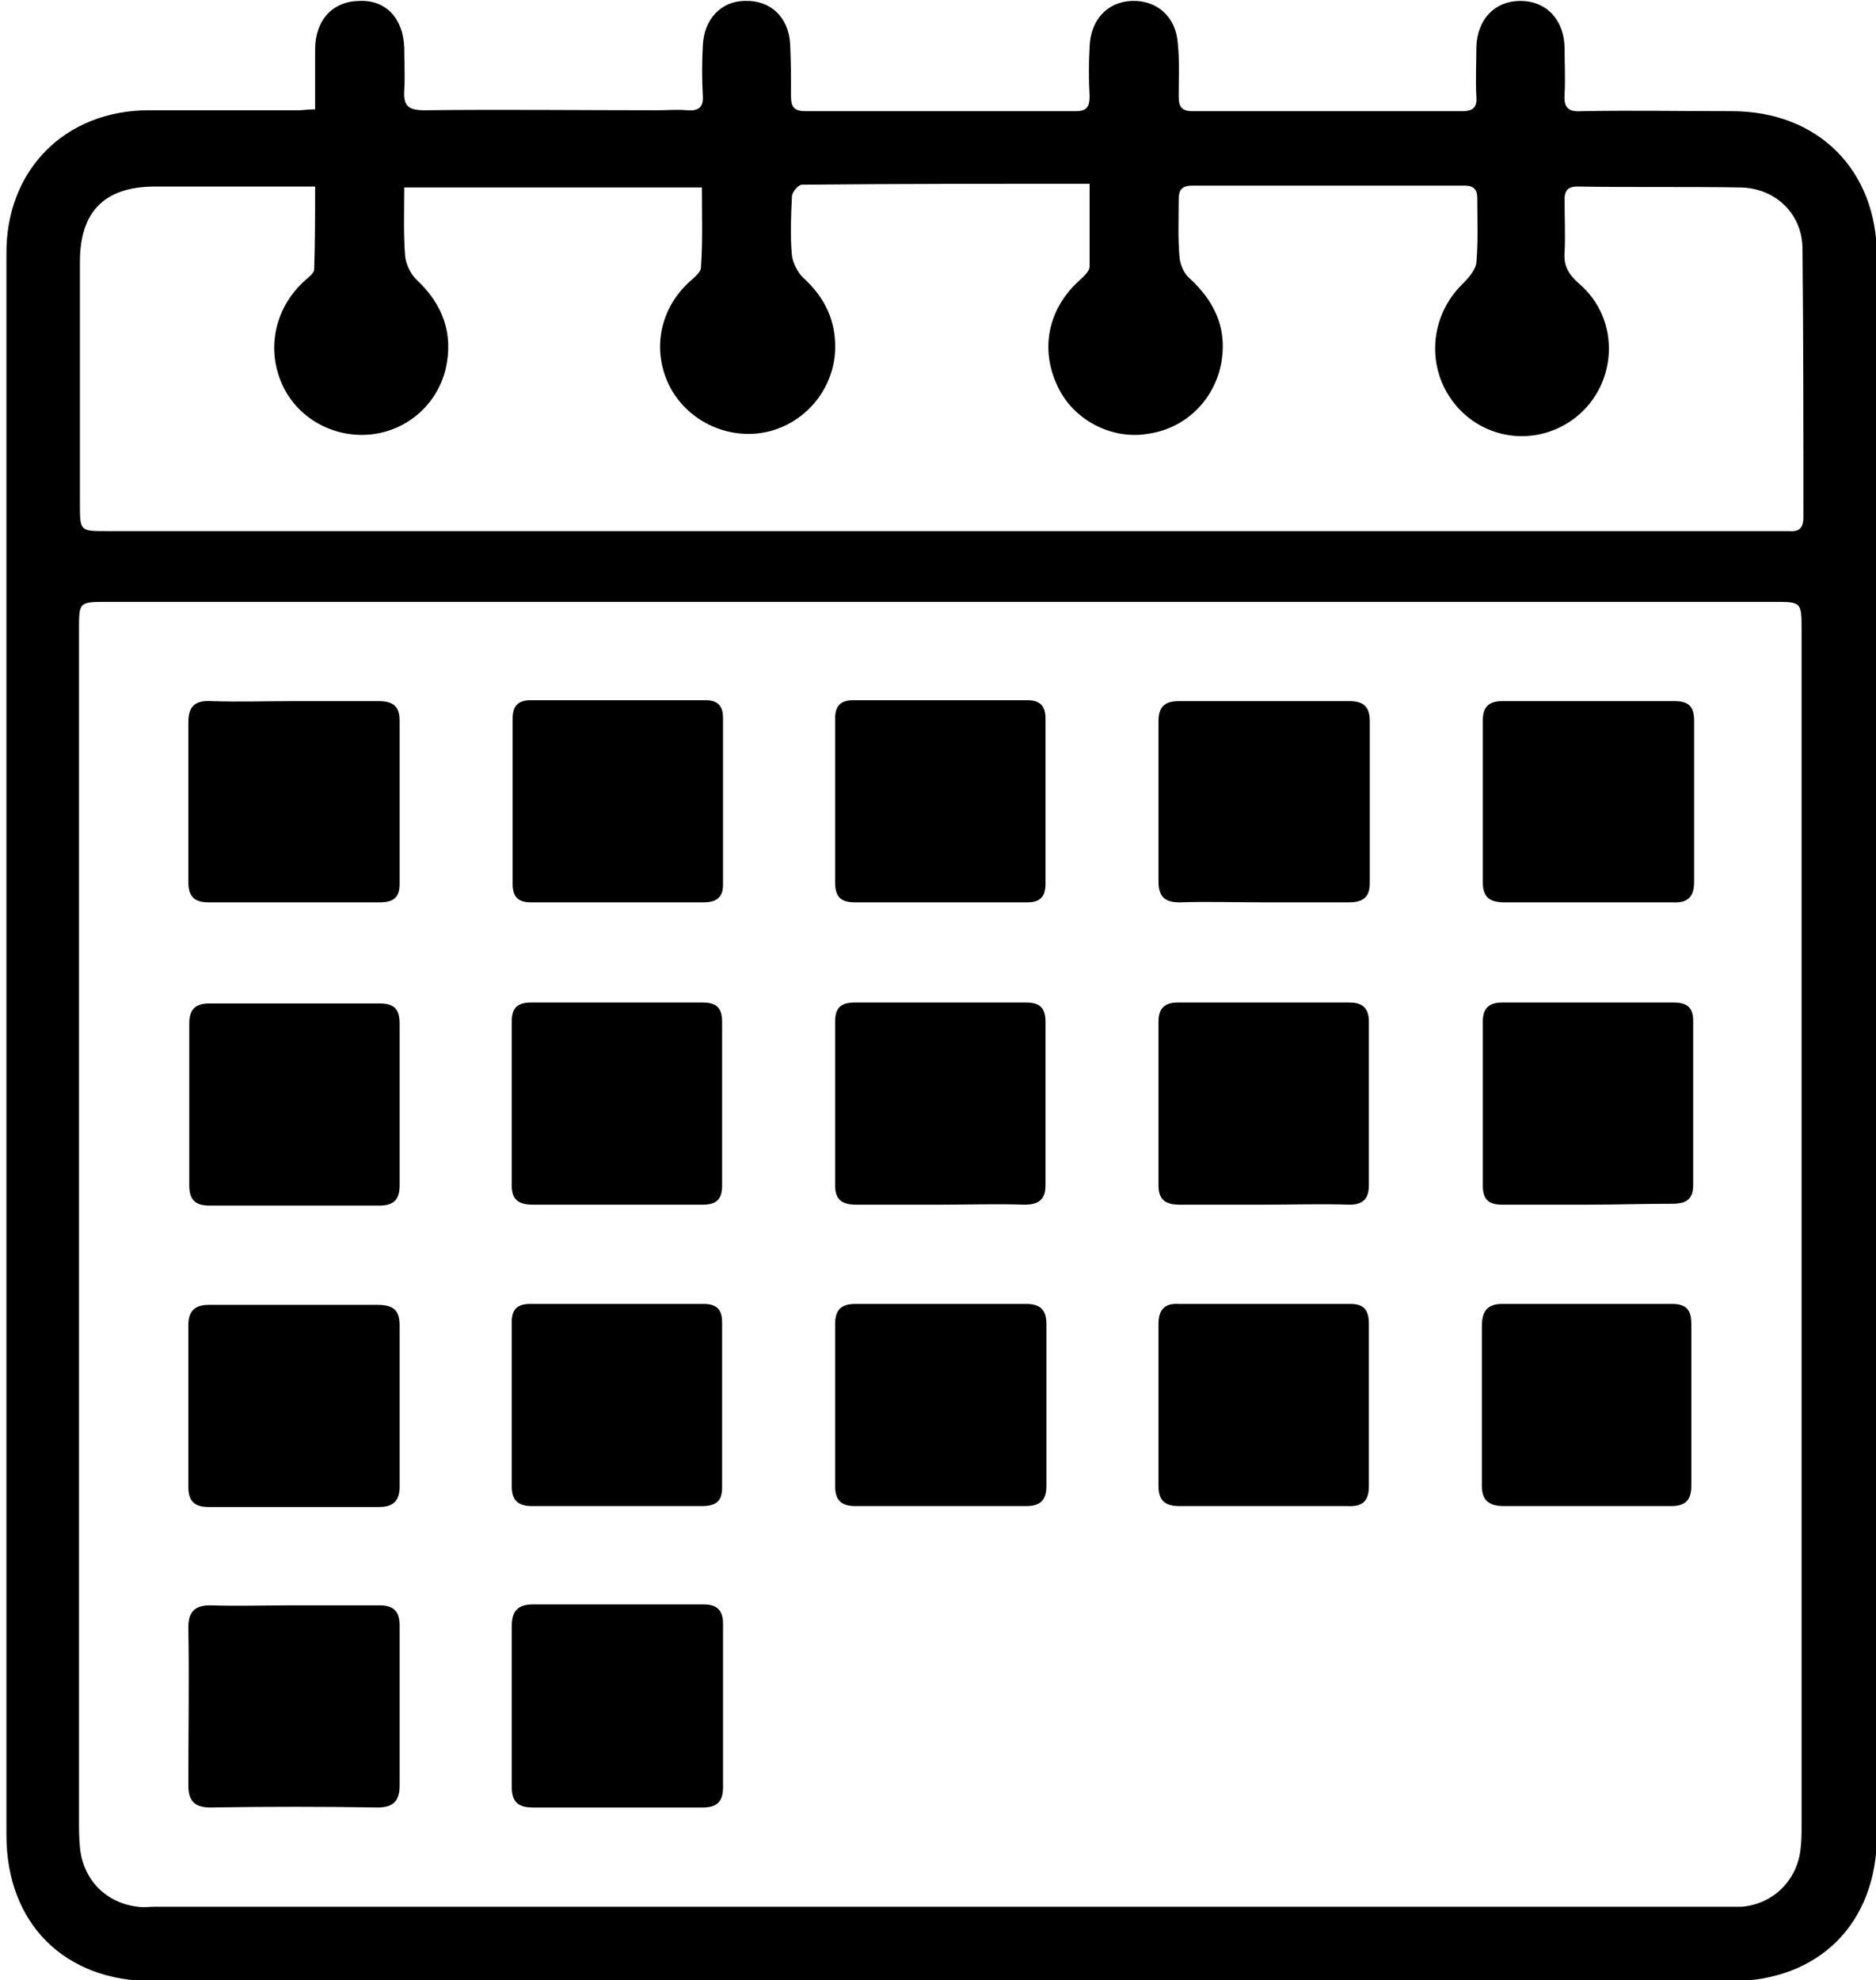
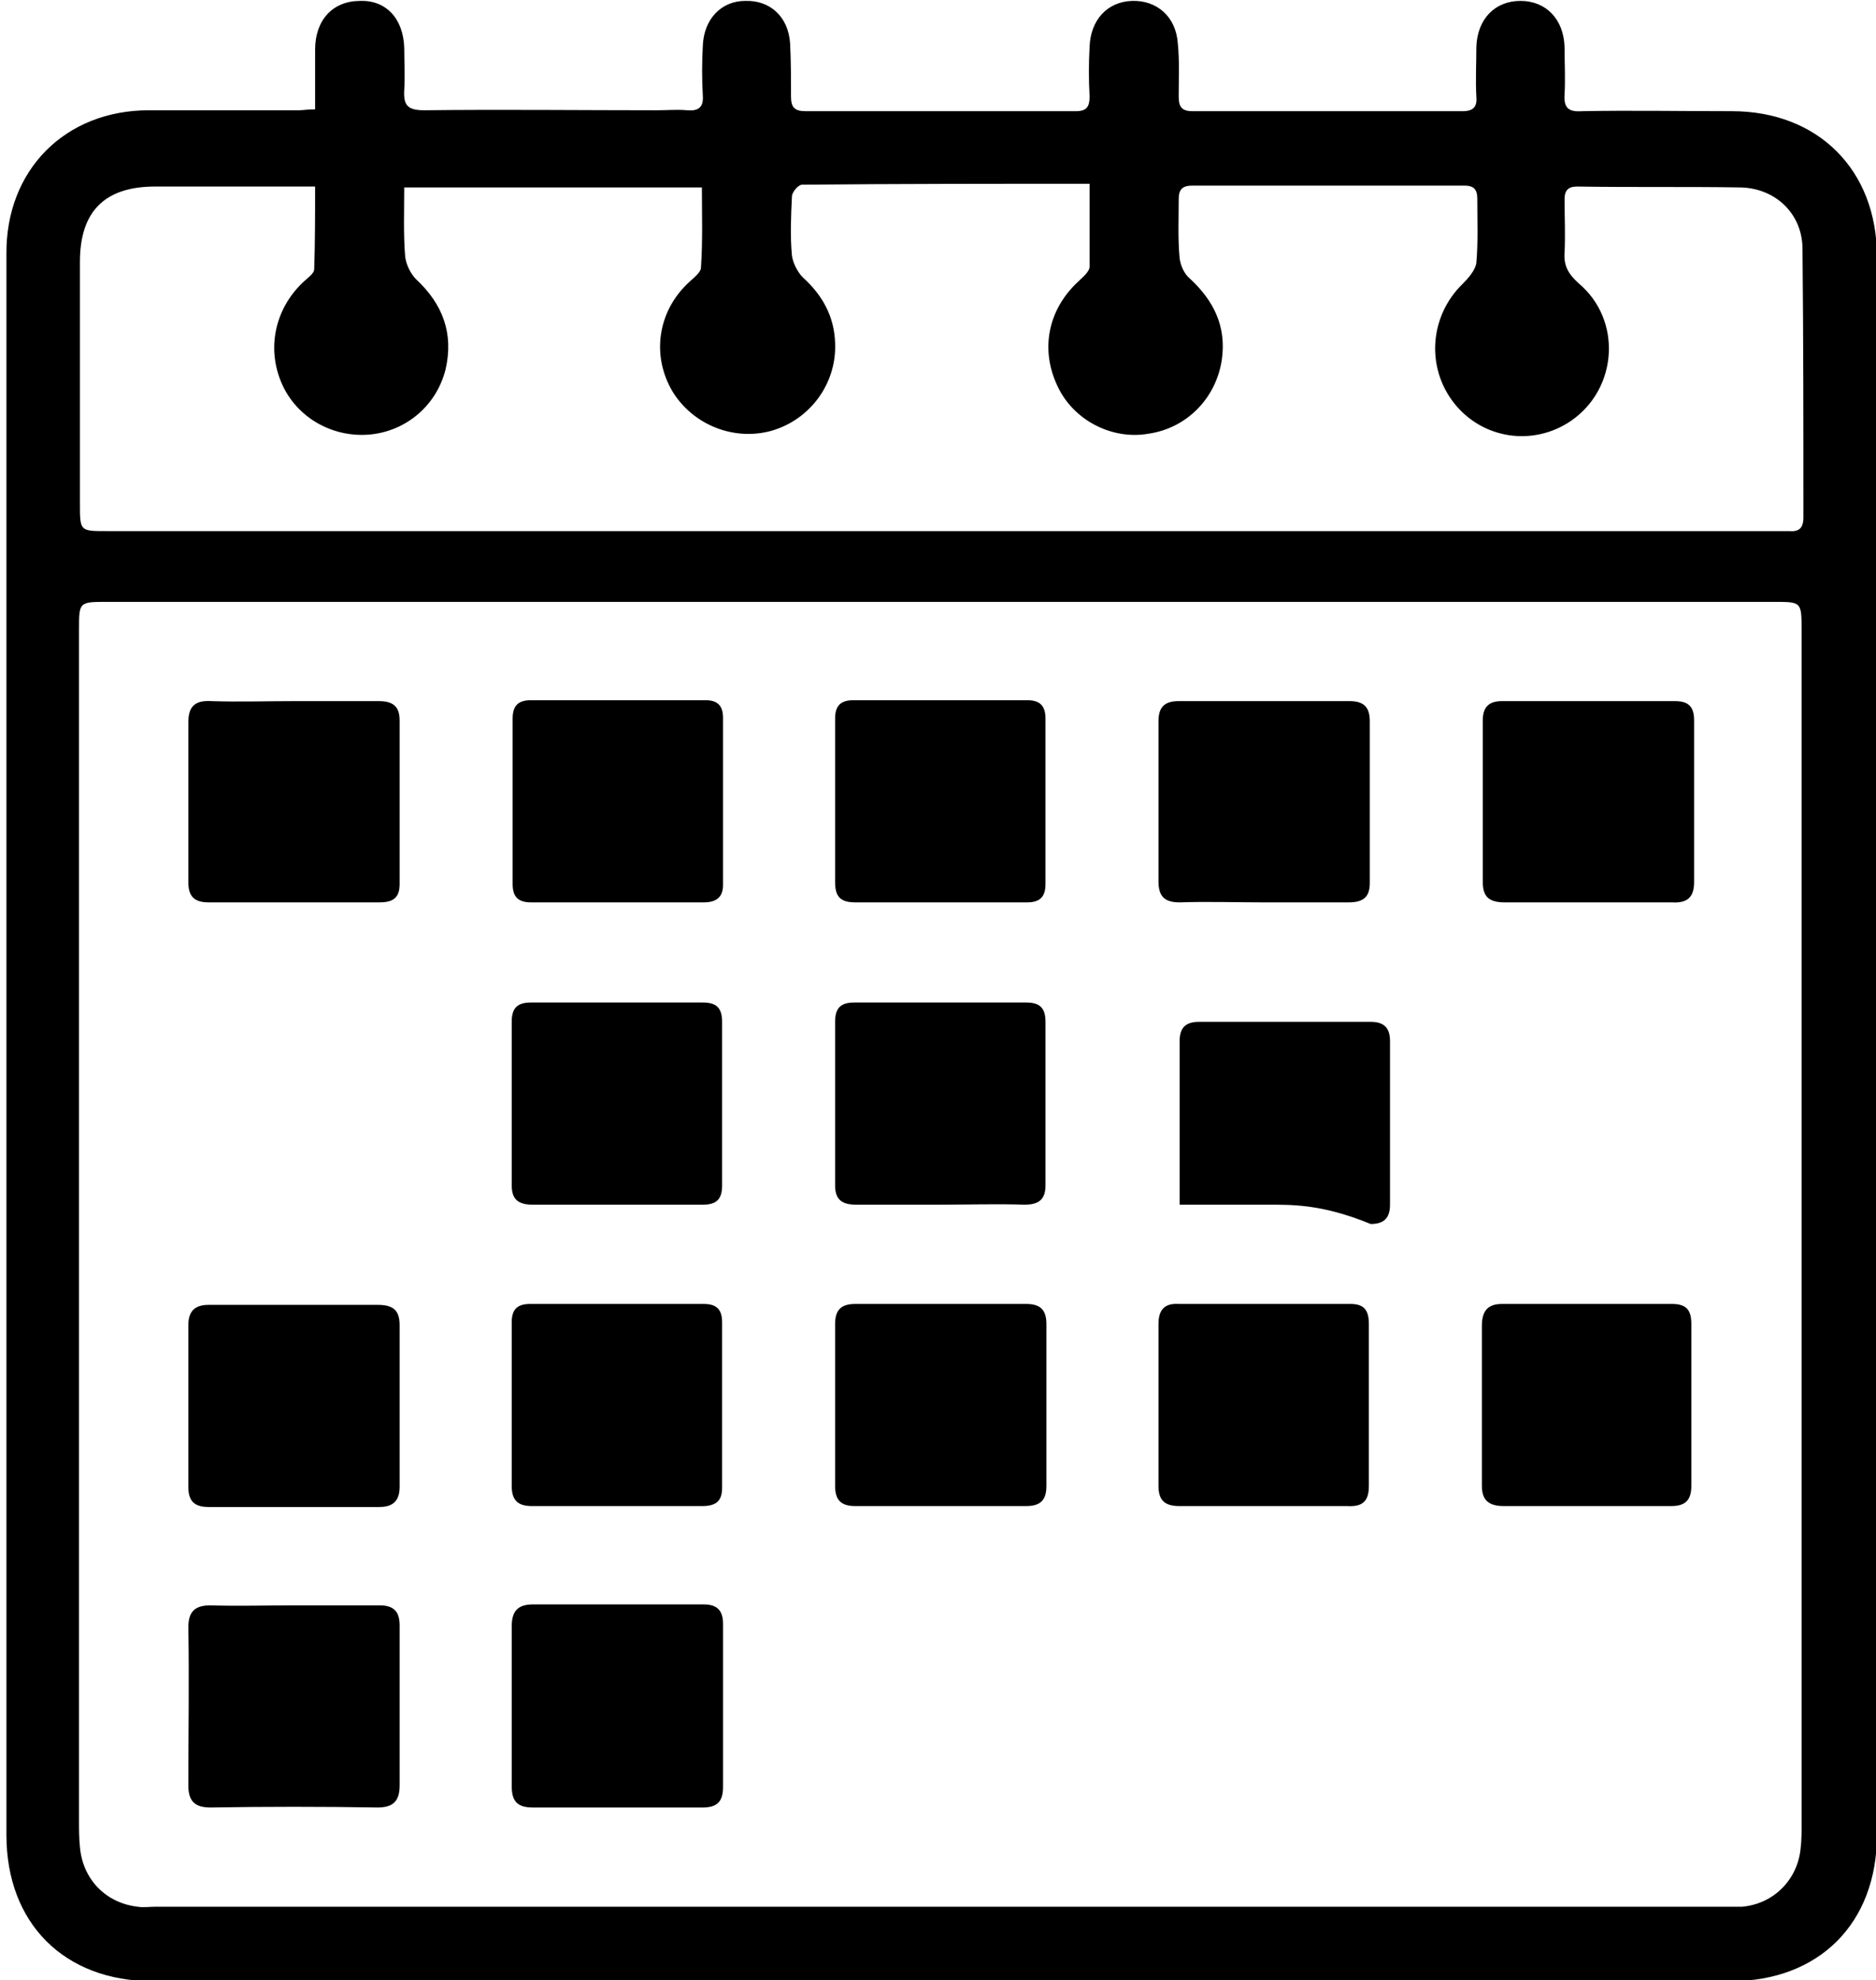
<svg xmlns="http://www.w3.org/2000/svg" version="1.1" id="Layer_1" x="0px" y="0px" viewBox="0 0 204.2 215.5" style="enable-background:new 0 0 204.2 215.5;" xml:space="preserve">
  <g>
    <g>
      <path d="M34.3,11.9c0-2.3,0-4.4,0-6.5c0-3.2,1.9-5.3,4.9-5.3C42,0,43.9,2,44,5.2c0,1.5,0.1,3.1,0,4.6c-0.1,1.7,0.4,2.2,2.2,2.2    c8.4-0.1,16.9,0,25.3,0c1.1,0,2.2-0.1,3.3,0c1.2,0.1,1.8-0.3,1.7-1.6c-0.1-1.8-0.1-3.6,0-5.4c0.1-2.9,2-4.9,4.6-4.9    c2.7-0.1,4.7,1.7,4.9,4.6c0.1,1.9,0.1,3.9,0.1,5.8c0,1.2,0.4,1.6,1.6,1.6c9.8,0,19.6,0,29.4,0c1.2,0,1.5-0.5,1.5-1.6    c-0.1-1.8-0.1-3.6,0-5.4c0.1-2.9,1.9-4.9,4.6-5c2.7-0.1,4.8,1.7,5,4.6c0.2,1.9,0.1,3.9,0.1,5.8c0,1.1,0.3,1.6,1.5,1.6    c9.8,0,19.6,0,29.4,0c1.2,0,1.6-0.5,1.5-1.6c-0.1-1.8,0-3.6,0-5.4c0.1-3,2-5,4.8-5c2.8,0,4.7,2,4.8,5c0,1.7,0.1,3.5,0,5.2    c-0.1,1.5,0.5,1.9,1.9,1.8c5.4-0.1,10.8,0,16.3,0c9.4,0,15.8,6.4,15.8,15.8c0,57.3,0,114.6,0,171.8c0,9.6-6.3,15.9-15.9,15.9    c-48.1,0-96.2,0-144.3,0c-9.2,0-18.3,0-27.5,0c-9.6,0-15.9-6.3-15.9-15.9c0-57.3,0-114.7,0-172C0.6,18.5,7.1,12,16.2,12    c5.4,0,10.8,0,16.3,0C33,12,33.5,11.9,34.3,11.9z M102.6,65.5c-30.3,0-60.6,0-90.9,0c-3.1,0-3.1,0-3.1,3c0,43.2,0,86.4,0,129.6    c0,1,0,1.9,0.1,2.9c0.3,3.5,2.8,6.1,6.3,6.5c0.6,0.1,1.3,0,1.9,0c57,0,114,0,171,0c0.6,0,1.2,0,1.7,0c3.5-0.3,6.1-3,6.4-6.4    c0.1-0.8,0.1-1.7,0.1-2.5c0-43.3,0-86.7,0-130c0-3.1,0-3.1-3-3.1C163,65.5,132.8,65.5,102.6,65.5z M118.6,20    c-10.6,0-20.9,0-31.3,0.1c-0.4,0-1.1,0.8-1.1,1.3c-0.1,2.1-0.2,4.3,0,6.4c0.1,0.8,0.6,1.8,1.2,2.4c2.1,1.9,3.4,4.2,3.5,7.1    c0.2,4.4-2.7,8.4-7,9.6c-4.1,1.1-8.5-0.7-10.7-4.3c-2.3-3.9-1.6-8.6,1.6-11.7c0.6-0.6,1.5-1.2,1.5-1.8c0.2-2.9,0.1-5.8,0.1-8.7    c-10.9,0-21.6,0-32.4,0c0,2.6-0.1,5,0.1,7.5c0.1,0.9,0.6,1.9,1.2,2.5c2.9,2.7,4.1,5.9,3.2,9.8c-1,4-4.4,6.8-8.4,7.1    c-4,0.3-7.8-1.9-9.4-5.5c-1.7-3.8-0.8-8.1,2.2-11c0.5-0.5,1.3-1,1.3-1.5c0.1-2.9,0.1-5.9,0.1-9c-1,0-1.6,0-2.3,0    c-5,0-10.1,0-15.1,0c-5.5,0-8.2,2.7-8.2,8.2c0,8.8,0,17.5,0,26.3c0,3,0,3,2.9,3c60.6,0,121.2,0,181.9,0c0.4,0,0.8,0,1.2,0    c1.1,0.1,1.6-0.3,1.6-1.5c0-9.7,0-19.5-0.1-29.2c0-3.8-2.9-6.6-6.7-6.7c-5.9-0.1-11.9,0-17.8-0.1c-1,0-1.4,0.4-1.4,1.4    c0,1.9,0.1,3.9,0,5.8c-0.1,1.4,0.4,2.3,1.5,3.3c4.8,4,4.3,11.5-0.8,15c-4.1,2.8-9.6,2-12.7-1.9c-3.1-3.9-2.7-9.5,0.9-13    c0.6-0.6,1.4-1.5,1.5-2.3c0.2-2.3,0.1-4.6,0.1-7c0-1-0.4-1.4-1.4-1.4c-9.9,0-19.7,0-29.6,0c-1.1,0-1.5,0.4-1.5,1.5    c0,2.1-0.1,4.3,0.1,6.4c0.1,0.8,0.5,1.7,1.1,2.2c2.6,2.4,4,5.2,3.5,8.8c-0.6,4.2-3.8,7.5-8,8.1c-4,0.7-8.2-1.5-9.9-5.2    c-1.9-4-1-8.3,2.2-11.3c0.5-0.5,1.3-1.1,1.3-1.7C118.6,25.9,118.6,23.1,118.6,20z" />
      <path d="M102.4,163.9c-3.1,0-6.2,0-9.3,0c-1.6,0-2.2-0.7-2.2-2.2c0-5.9,0-11.7,0-17.6c0-1.5,0.6-2.2,2.2-2.2c6.2,0,12.4,0,18.6,0    c1.6,0,2.2,0.7,2.2,2.2c0,5.9,0,11.7,0,17.6c0,1.5-0.6,2.2-2.2,2.2C108.6,163.9,105.5,163.9,102.4,163.9z" />
      <path d="M32,174.7c3.1,0,6.2,0,9.3,0c1.6,0,2.2,0.7,2.2,2.2c0,5.8,0,11.6,0,17.4c0,1.7-0.7,2.4-2.4,2.4c-6.1-0.1-12.1-0.1-18.2,0    c-1.7,0-2.4-0.7-2.4-2.4c0-5.7,0.1-11.5,0-17.2c0-1.7,0.7-2.4,2.4-2.4C25.9,174.8,29,174.7,32,174.7z" />
      <path d="M137.7,163.9c-3.1,0-6.2,0-9.3,0c-1.6,0-2.3-0.6-2.3-2.2c0-5.9,0-11.7,0-17.6c0-1.5,0.6-2.3,2.2-2.2c6.2,0,12.5,0,18.7,0    c1.5,0,2,0.7,2,2.2c0,5.9,0,11.7,0,17.6c0,1.7-0.7,2.3-2.4,2.2C143.7,163.9,140.7,163.9,137.7,163.9z" />
      <path d="M32,142c3,0,6.1,0,9.1,0c1.6,0,2.4,0.5,2.4,2.2c0,5.9,0,11.7,0,17.6c0,1.5-0.7,2.2-2.2,2.2c-6.2,0-12.4,0-18.6,0    c-1.6,0-2.2-0.7-2.2-2.2c0-5.9,0-11.7,0-17.6c0-1.5,0.7-2.2,2.2-2.2C25.8,142,28.9,142,32,142z" />
      <path d="M172.8,163.9c-3,0-6.1,0-9.1,0c-1.6,0-2.4-0.6-2.4-2.2c0-5.8,0-11.6,0-17.4c0-1.6,0.6-2.4,2.2-2.4c6.2,0,12.4,0,18.5,0    c1.6,0,2.1,0.7,2.1,2.2c0,5.9,0,11.7,0,17.6c0,1.6-0.7,2.2-2.2,2.2C179,163.9,175.9,163.9,172.8,163.9z" />
      <path d="M67,163.9c-3,0-6.1,0-9.1,0c-1.6,0-2.2-0.7-2.2-2.2c0-5.9,0-11.8,0-17.8c0-1.4,0.6-2,2-2c6.3,0,12.6,0,18.9,0    c1.4,0,2,0.6,2,2c0,6,0,12,0,18c0,1.5-0.7,2-2.2,2C73.3,163.9,70.2,163.9,67,163.9z" />
      <path d="M67.1,196.7c-3,0-6.1,0-9.1,0c-1.6,0-2.3-0.6-2.3-2.3c0-5.8,0-11.6,0-17.4c0-1.6,0.6-2.4,2.3-2.4c6.2,0,12.4,0,18.6,0    c1.4,0,2.1,0.6,2.1,2.1c0,5.9,0,11.9,0,17.8c0,1.6-0.7,2.2-2.2,2.2C73.3,196.7,70.2,196.7,67.1,196.7z" />
-       <path d="M137.5,131.1c-3,0-6.1,0-9.1,0c-1.5,0-2.3-0.5-2.3-2.1c0-5.9,0-11.8,0-17.8c0-1.5,0.7-2.1,2.1-2.1c6.2,0,12.5,0,18.7,0    c1.5,0,2.1,0.7,2.1,2.1c0,5.9,0,11.8,0,17.8c0,1.5-0.7,2.1-2.1,2.1C143.8,131,140.7,131.1,137.5,131.1z" />
-       <path d="M32,109.2c3.1,0,6.2,0,9.3,0c1.6,0,2.2,0.6,2.2,2.2c0,5.9,0,11.7,0,17.6c0,1.5-0.6,2.2-2.2,2.2c-6.2,0-12.4,0-18.5,0    c-1.6,0-2.2-0.7-2.2-2.2c0-5.9,0-11.7,0-17.6c0-1.5,0.6-2.2,2.2-2.2C25.8,109.2,28.9,109.2,32,109.2z" />
+       <path d="M137.5,131.1c-3,0-6.1,0-9.1,0c0-5.9,0-11.8,0-17.8c0-1.5,0.7-2.1,2.1-2.1c6.2,0,12.5,0,18.7,0    c1.5,0,2.1,0.7,2.1,2.1c0,5.9,0,11.8,0,17.8c0,1.5-0.7,2.1-2.1,2.1C143.8,131,140.7,131.1,137.5,131.1z" />
      <path d="M102.4,98.2c-3.1,0-6.2,0-9.3,0c-1.6,0-2.2-0.6-2.2-2.2c0-5.9,0-11.8,0-17.8c0-1.4,0.6-2,2-2c6.3,0,12.6,0,18.9,0    c1.4,0,2,0.6,2,2c0,6,0,12,0,18c0,1.4-0.6,2-2,2C108.7,98.2,105.6,98.2,102.4,98.2z" />
      <path d="M102.3,131.1c-3,0-6.1,0-9.1,0c-1.5,0-2.3-0.5-2.3-2.1c0-5.9,0-11.8,0-17.8c0-1.5,0.6-2.1,2.1-2.1c6.2,0,12.5,0,18.7,0    c1.5,0,2.1,0.6,2.1,2.1c0,5.9,0,11.8,0,17.8c0,1.6-0.8,2.1-2.3,2.1C108.5,131,105.4,131.1,102.3,131.1z" />
-       <path d="M172.8,131.1c-3.1,0-6.2,0-9.3,0c-1.5,0-2.1-0.6-2.1-2.1c0-5.9,0-11.8,0-17.8c0-1.4,0.6-2.1,2.1-2.1c6.2,0,12.5,0,18.7,0    c1.5,0,2.1,0.6,2.1,2c0,5.9,0,11.8,0,17.8c0,1.6-0.7,2.1-2.3,2.1C179,131,175.9,131.1,172.8,131.1z" />
      <path d="M137.5,98.2c-3,0-6.1-0.1-9.1,0c-1.7,0-2.3-0.7-2.3-2.3c0-5.8,0-11.6,0-17.4c0-1.5,0.6-2.2,2.2-2.2c6.2,0,12.4,0,18.6,0    c1.6,0,2.2,0.7,2.2,2.2c0,5.9,0,11.7,0,17.6c0,1.6-0.8,2.1-2.3,2.1C143.7,98.2,140.6,98.2,137.5,98.2z" />
      <path d="M172.7,98.2c-3,0-5.9,0-8.9,0c-1.6,0-2.4-0.5-2.4-2.2c0-5.9,0-11.7,0-17.6c0-1.4,0.6-2.1,2.1-2.1c6.3,0,12.5,0,18.8,0    c1.5,0,2.1,0.6,2.1,2.1c0,5.9,0,11.7,0,17.6c0,1.7-0.8,2.3-2.4,2.2C178.9,98.2,175.8,98.2,172.7,98.2z" />
      <path d="M32.1,76.3c3,0,6.1,0,9.1,0c1.5,0,2.3,0.5,2.3,2.1c0,5.9,0,11.9,0,17.8c0,1.5-0.7,2-2.2,2c-6.2,0-12.4,0-18.6,0    c-1.6,0-2.2-0.7-2.2-2.2c0-5.8,0-11.6,0-17.4c0-1.8,0.8-2.4,2.5-2.3C26,76.4,29,76.3,32.1,76.3z" />
      <path d="M67.1,98.2c-3.1,0-6.2,0-9.3,0c-1.4,0-2-0.6-2-2c0-6,0-12,0-18c0-1.4,0.6-2,2-2c6.3,0,12.6,0,19,0c1.3,0,1.9,0.6,1.9,1.9    c0,6.1,0,12.1,0,18.2c0,1.4-0.8,1.9-2.1,1.9C73.4,98.2,70.2,98.2,67.1,98.2z" />
      <path d="M67.1,131.1c-3,0-6.1,0-9.1,0c-1.5,0-2.3-0.5-2.3-2.1c0-5.9,0-11.8,0-17.8c0-1.5,0.6-2.1,2.1-2.1c6.2,0,12.5,0,18.7,0    c1.5,0,2.1,0.6,2.1,2.1c0,5.9,0,11.8,0,17.8c0,1.5-0.6,2.1-2.1,2.1C73.4,131.1,70.2,131.1,67.1,131.1z" />
    </g>
  </g>
</svg>